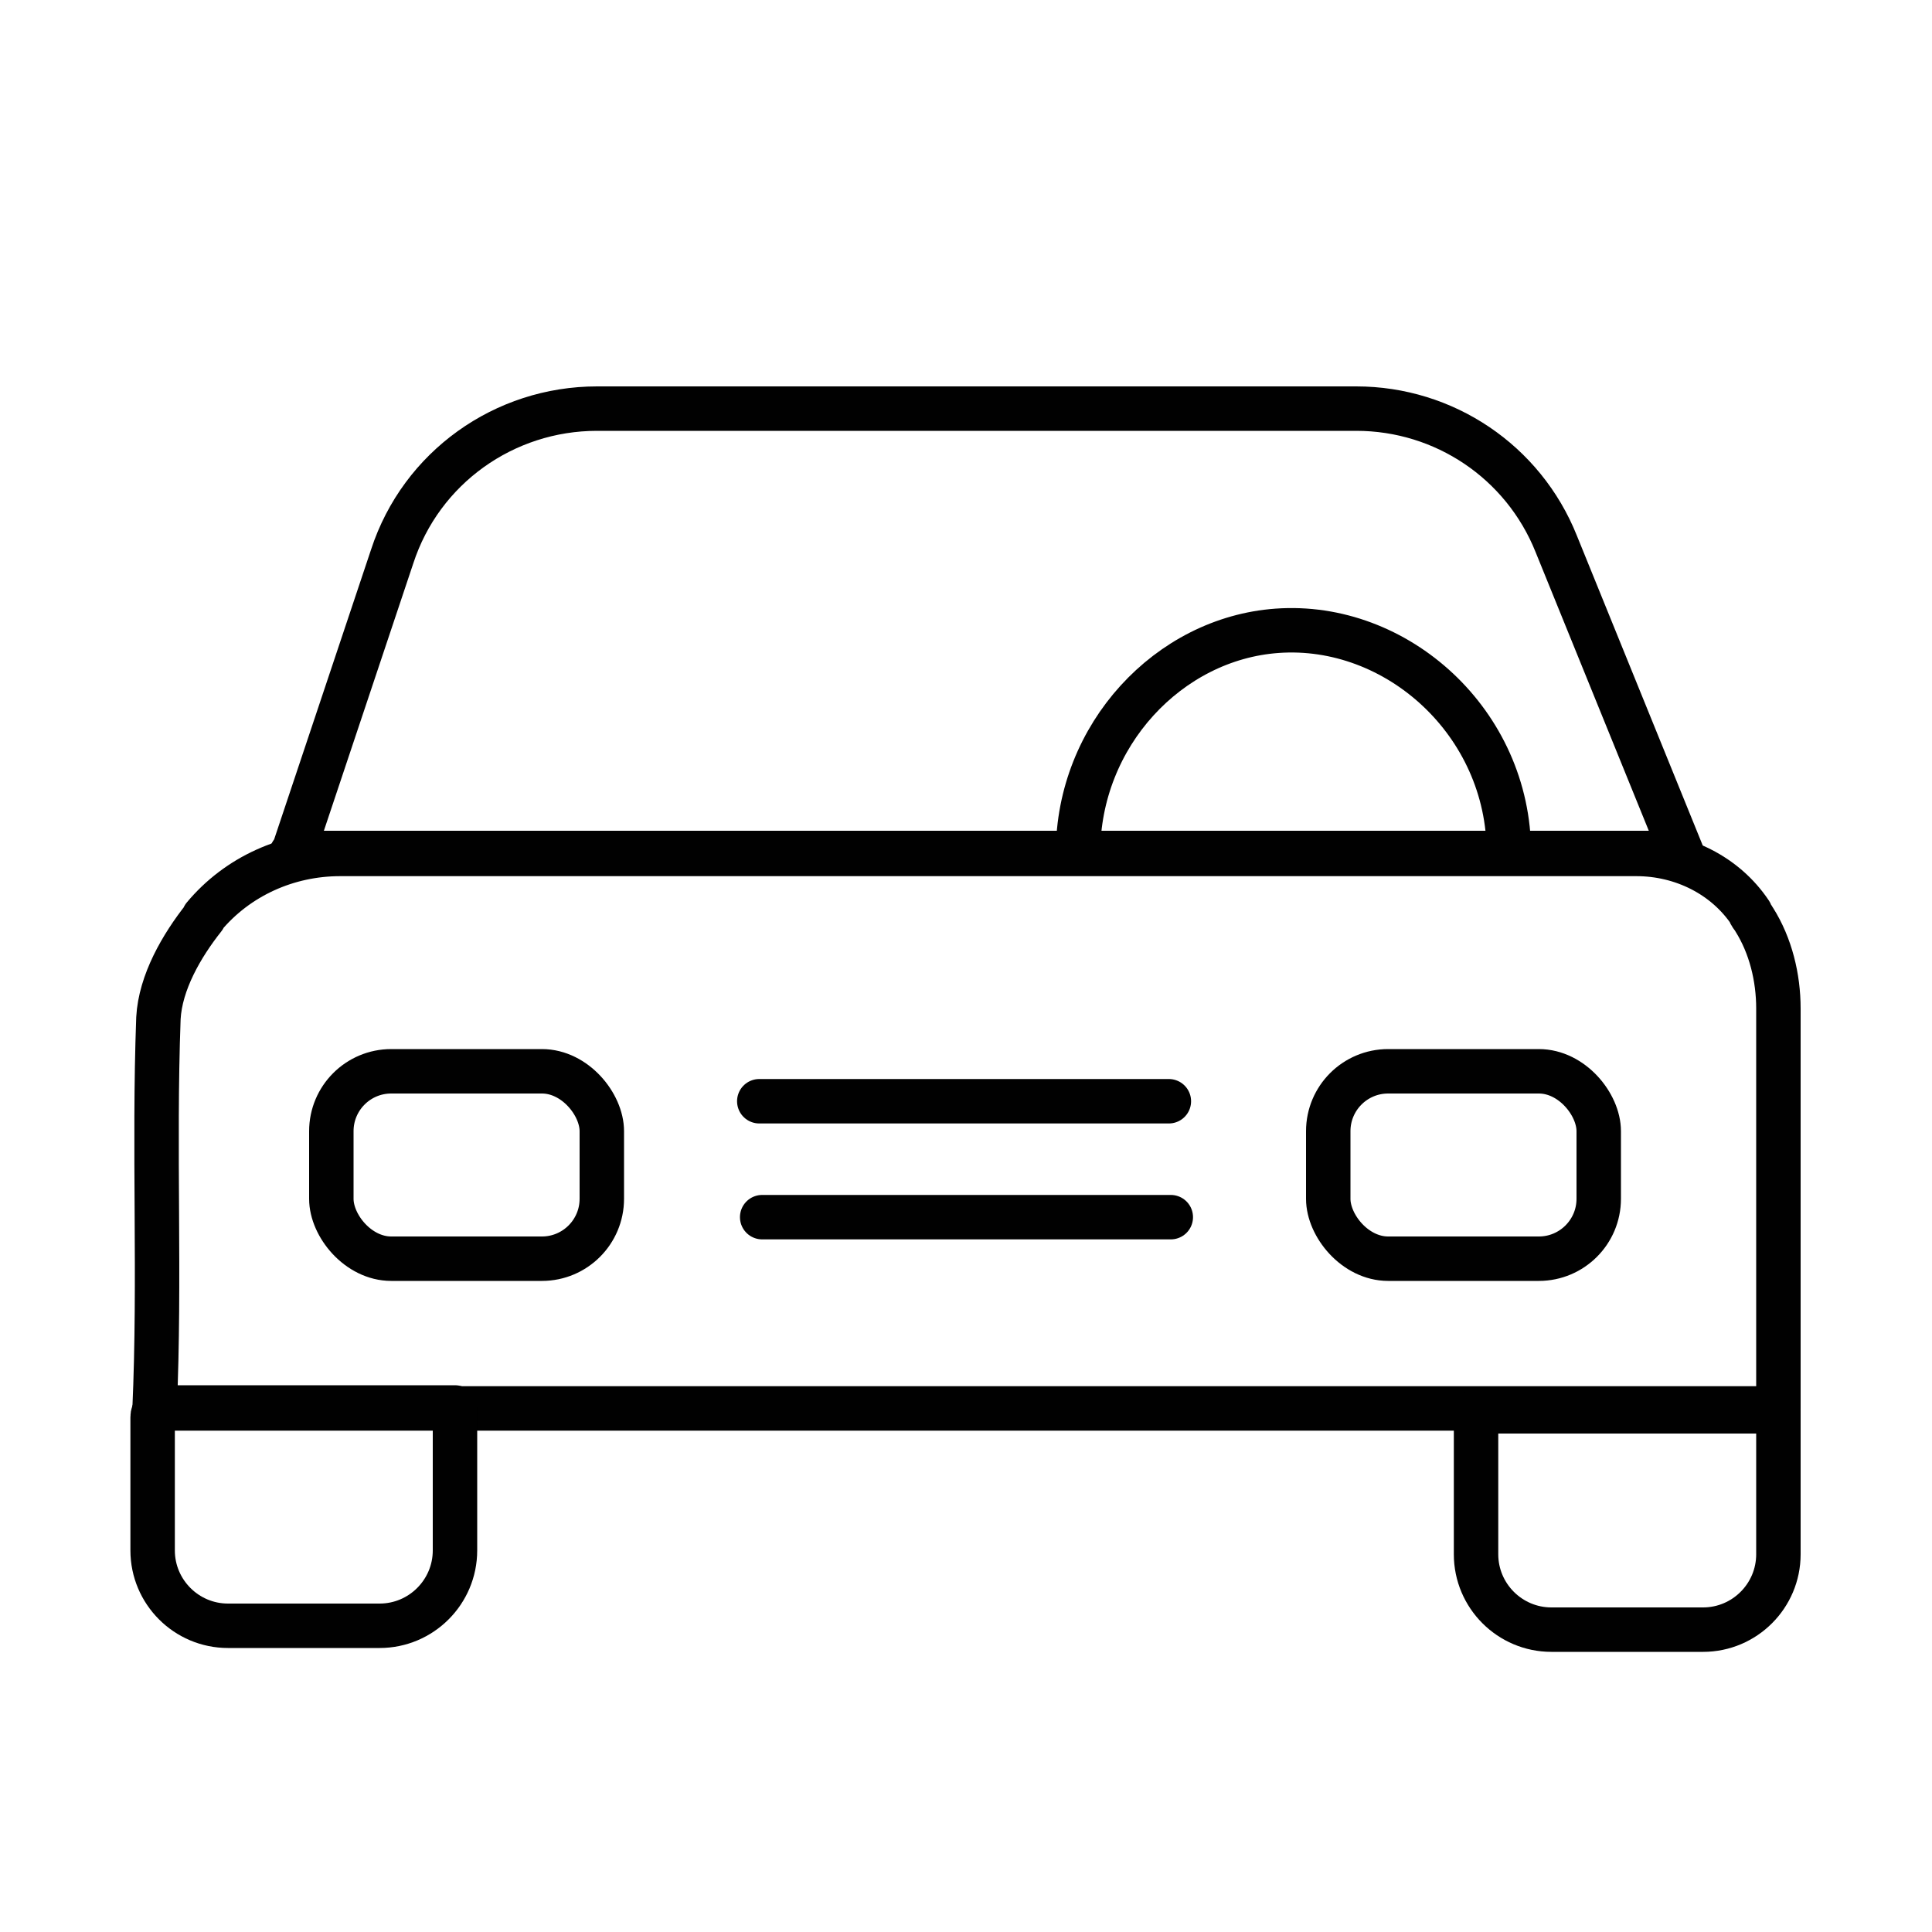
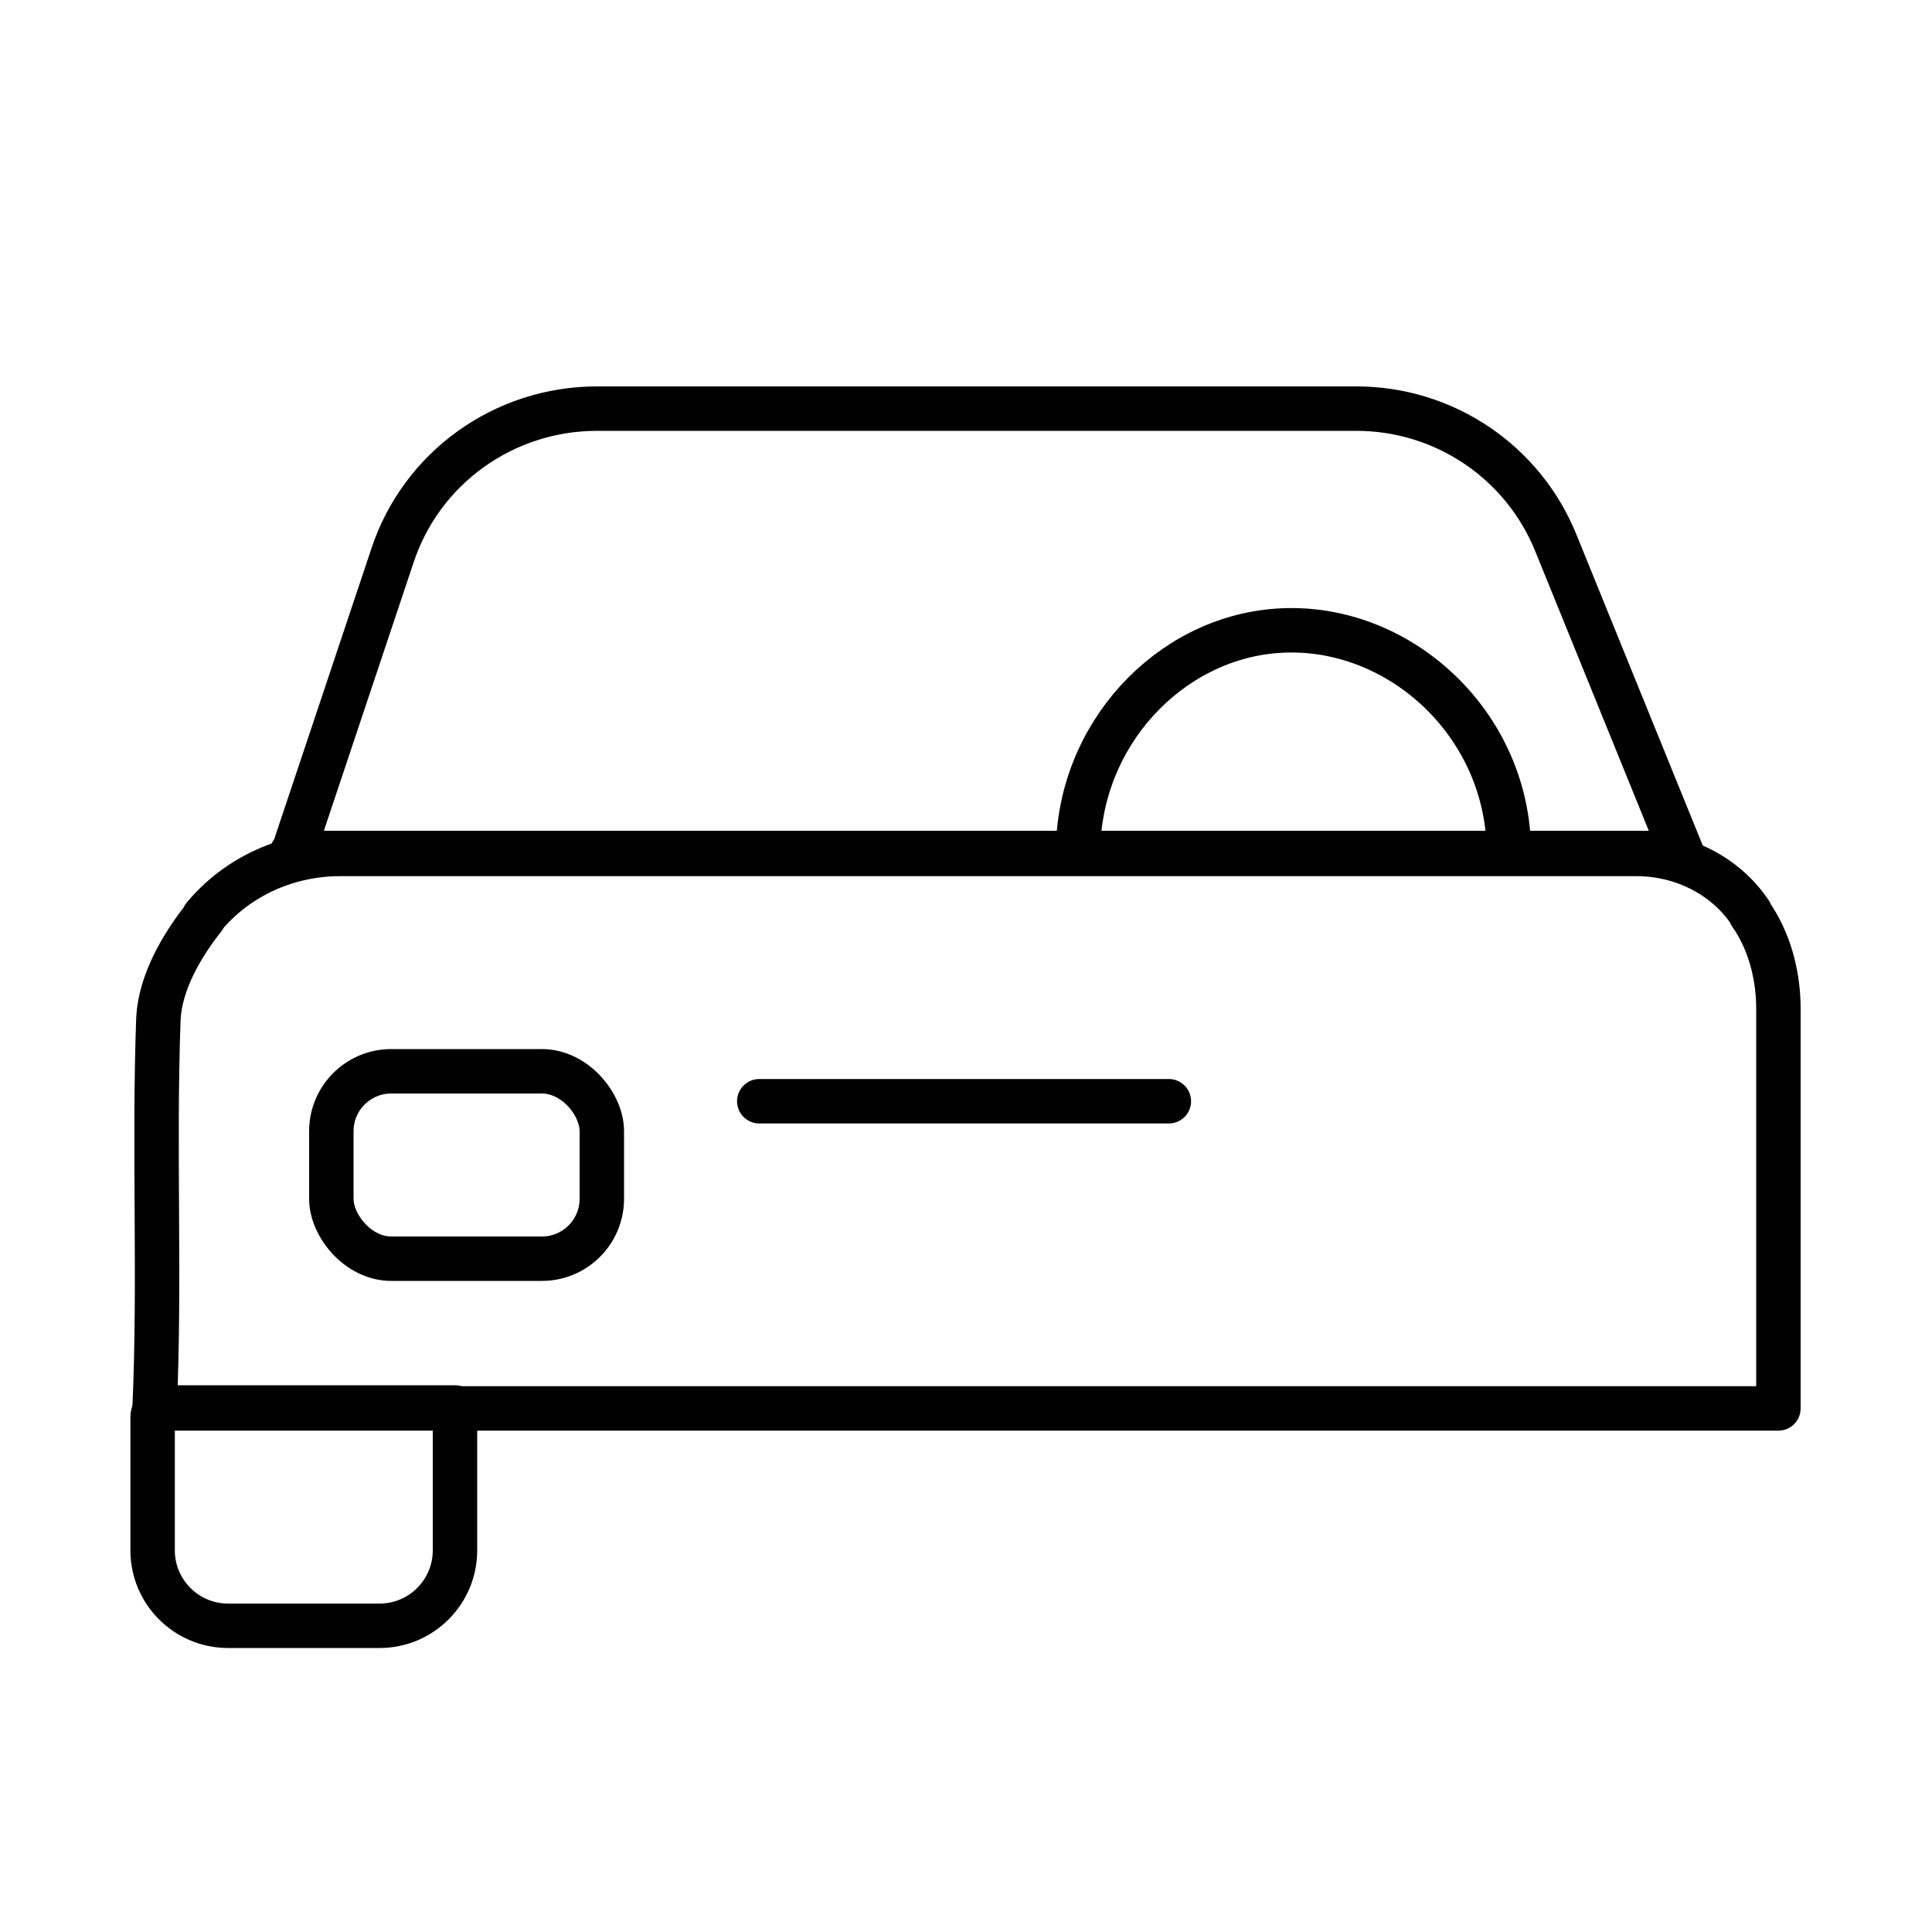
<svg xmlns="http://www.w3.org/2000/svg" id="Layer_1" data-name="Layer 1" viewBox="0 0 20 20">
  <defs>
    <style>
      .cls-1 {
        fill: none;
        stroke: #010101;
        stroke-linecap: round;
        stroke-linejoin: round;
        stroke-width: .46px;
      }
    </style>
  </defs>
  <path class="cls-1" d="M3.02,8.83h14.39l-1.3-3.2c-.34-.85-1.16-1.4-2.07-1.4h-7.86c-.96,0-1.82.61-2.12,1.53l-1.03,3.08Z" />
  <path class="cls-1" d="M1.6,14.58h16.81v-4.14c0-.32-.08-.65-.25-.92-.01-.02-.03-.04-.04-.06,0,0,0,0,0-.01-.26-.39-.71-.61-1.18-.61H3.52c-.54,0-1.06.23-1.41.65,0,0,0,0,0,.01h0c-.23.29-.45.67-.47,1.04-.05,1.36.02,2.69-.04,4.05h0Z" />
  <path class="cls-1" d="M15.62,8.83c0-1.35-1.16-2.39-2.4-2.3-1.12.08-2.06,1.08-2.06,2.3" />
  <rect class="cls-1" x="3.43" y="11.09" width="2.8" height="1.94" rx=".62" ry=".62" />
-   <rect class="cls-1" x="13.75" y="11.09" width="2.8" height="1.94" rx=".62" ry=".62" />
  <line class="cls-1" x1="7.86" y1="11.4" x2="12.1" y2="11.4" />
-   <line class="cls-1" x1="7.89" y1="12.6" x2="12.12" y2="12.6" />
-   <path class="cls-1" d="M15.29,14.61h3.12v1.48c0,.43-.35.78-.78.78h-1.57c-.43,0-.78-.35-.78-.78v-1.48h0Z" />
  <path class="cls-1" d="M1.69,14.57h3.02v1.48c0,.43-.35.78-.78.78h-1.57c-.43,0-.78-.35-.78-.78v-1.38c0-.06.04-.1.1-.1h0Z" />
</svg>